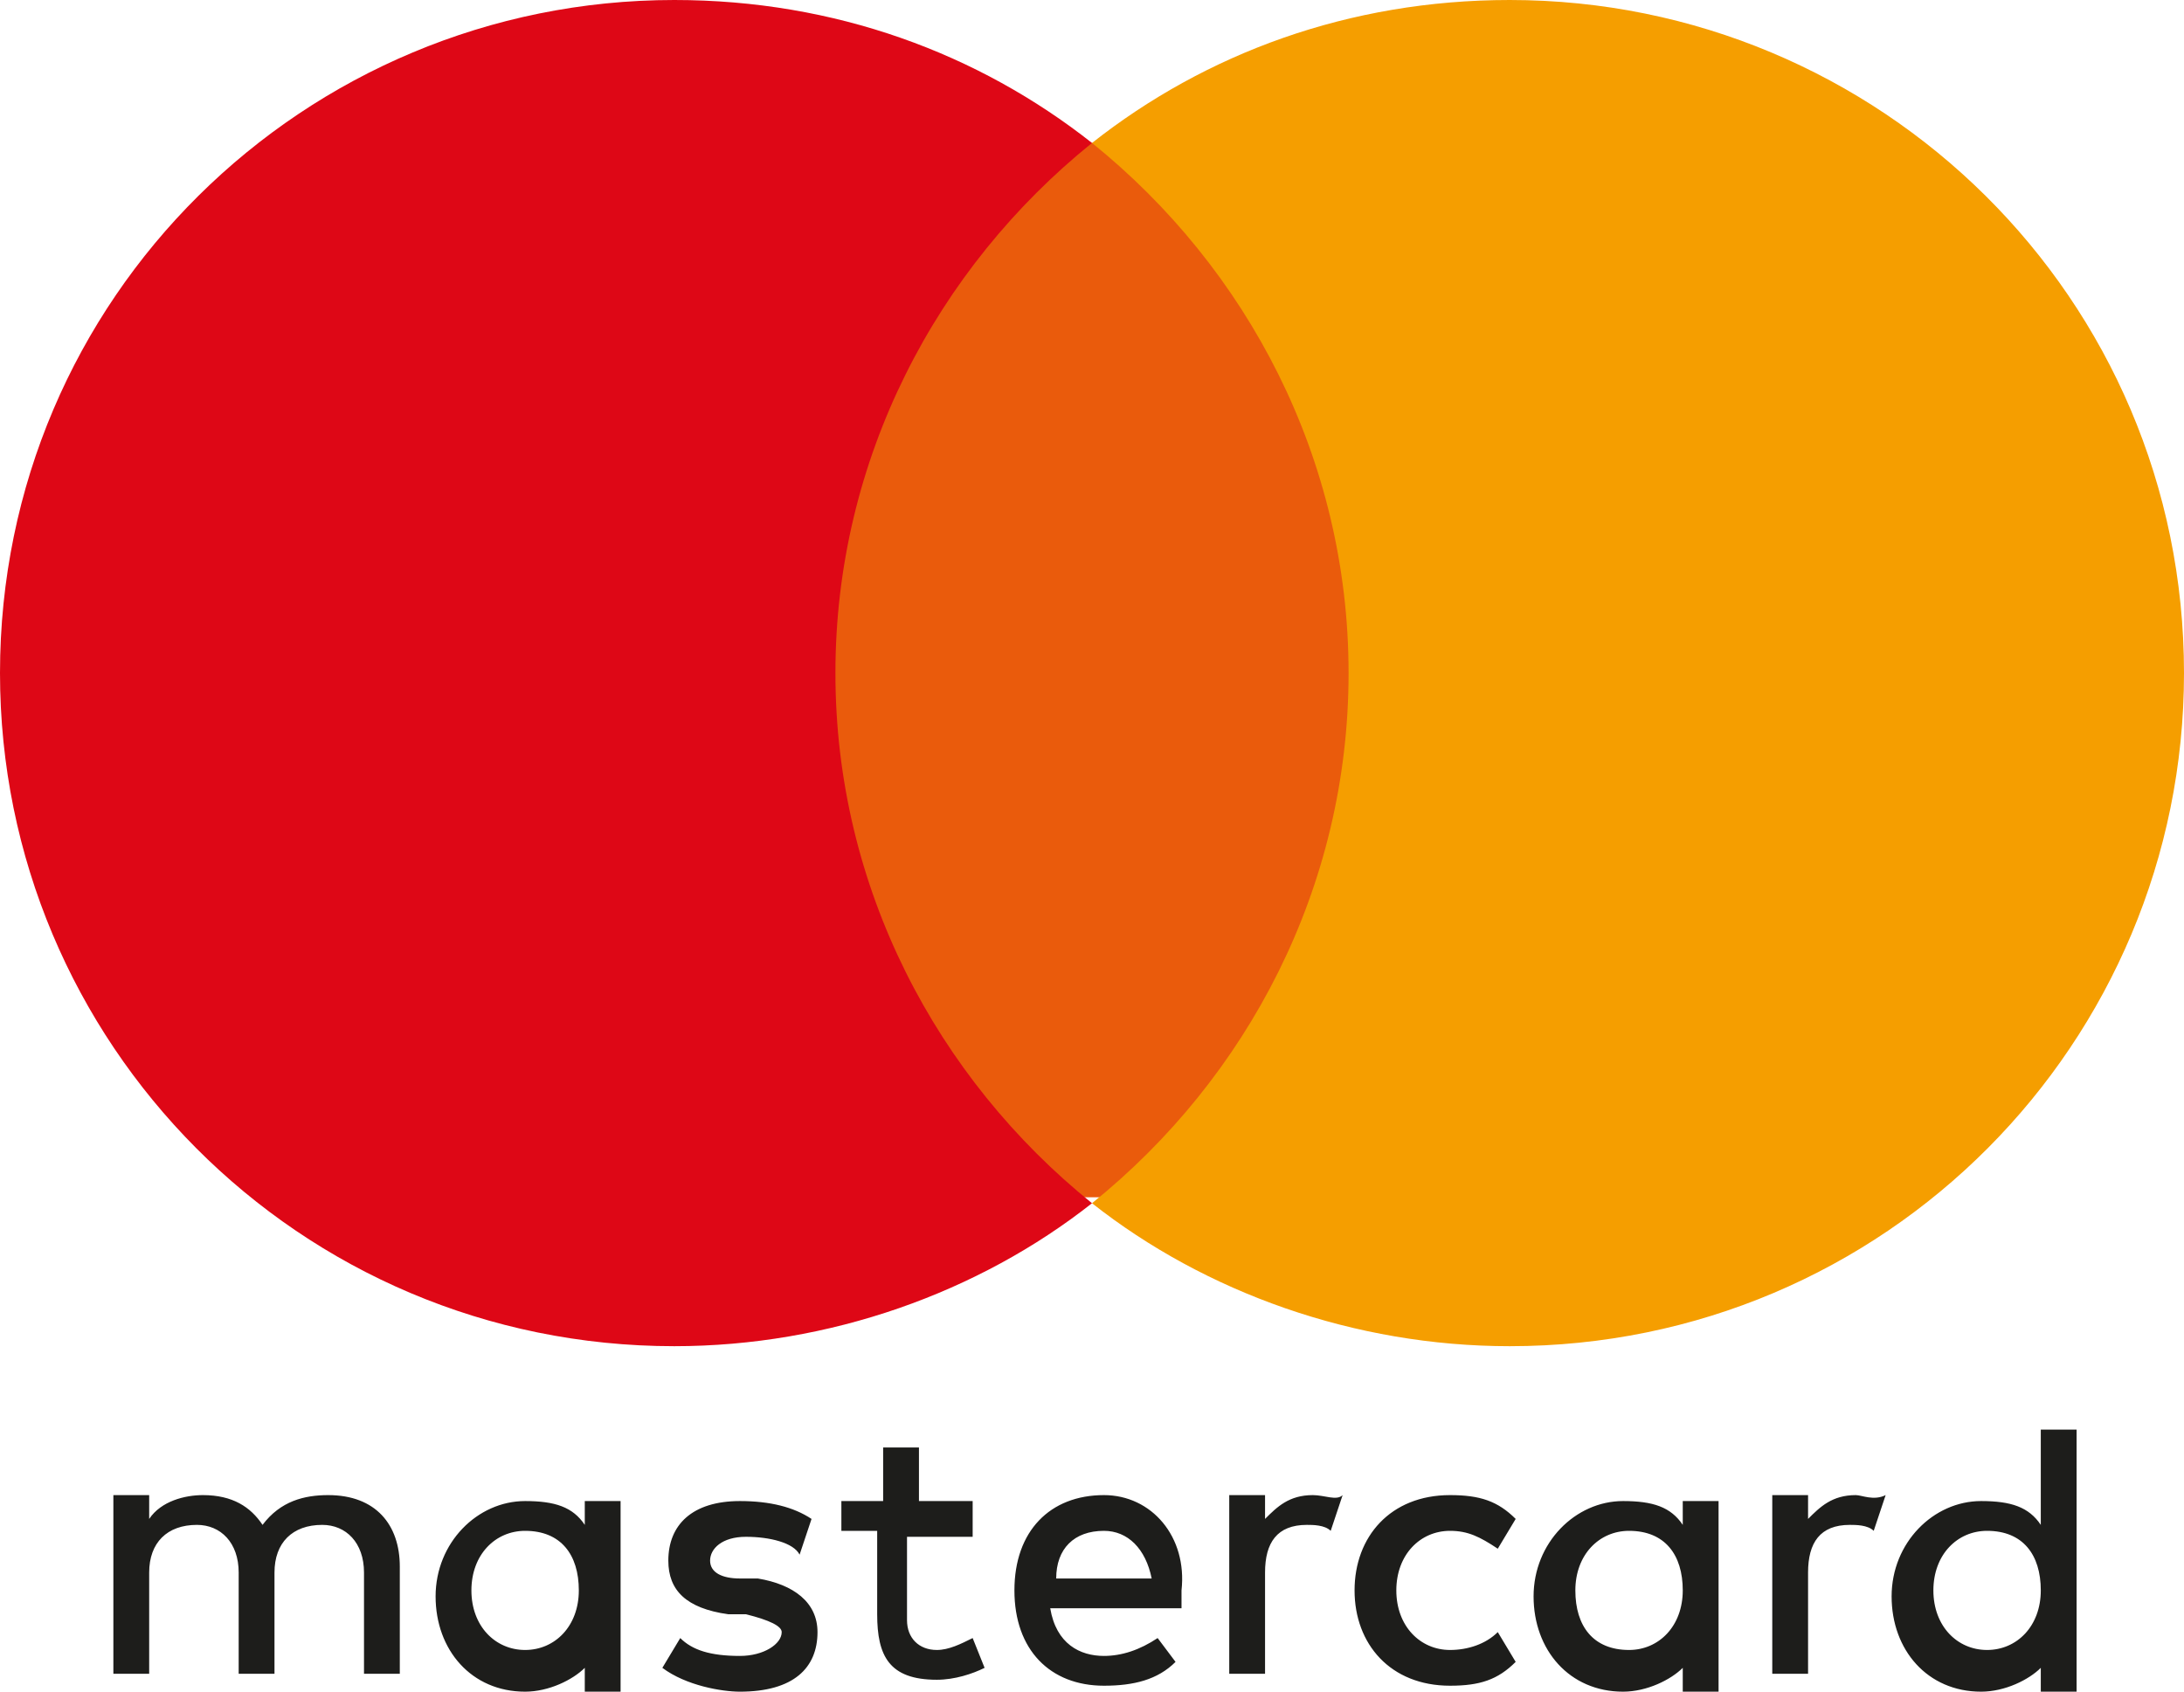
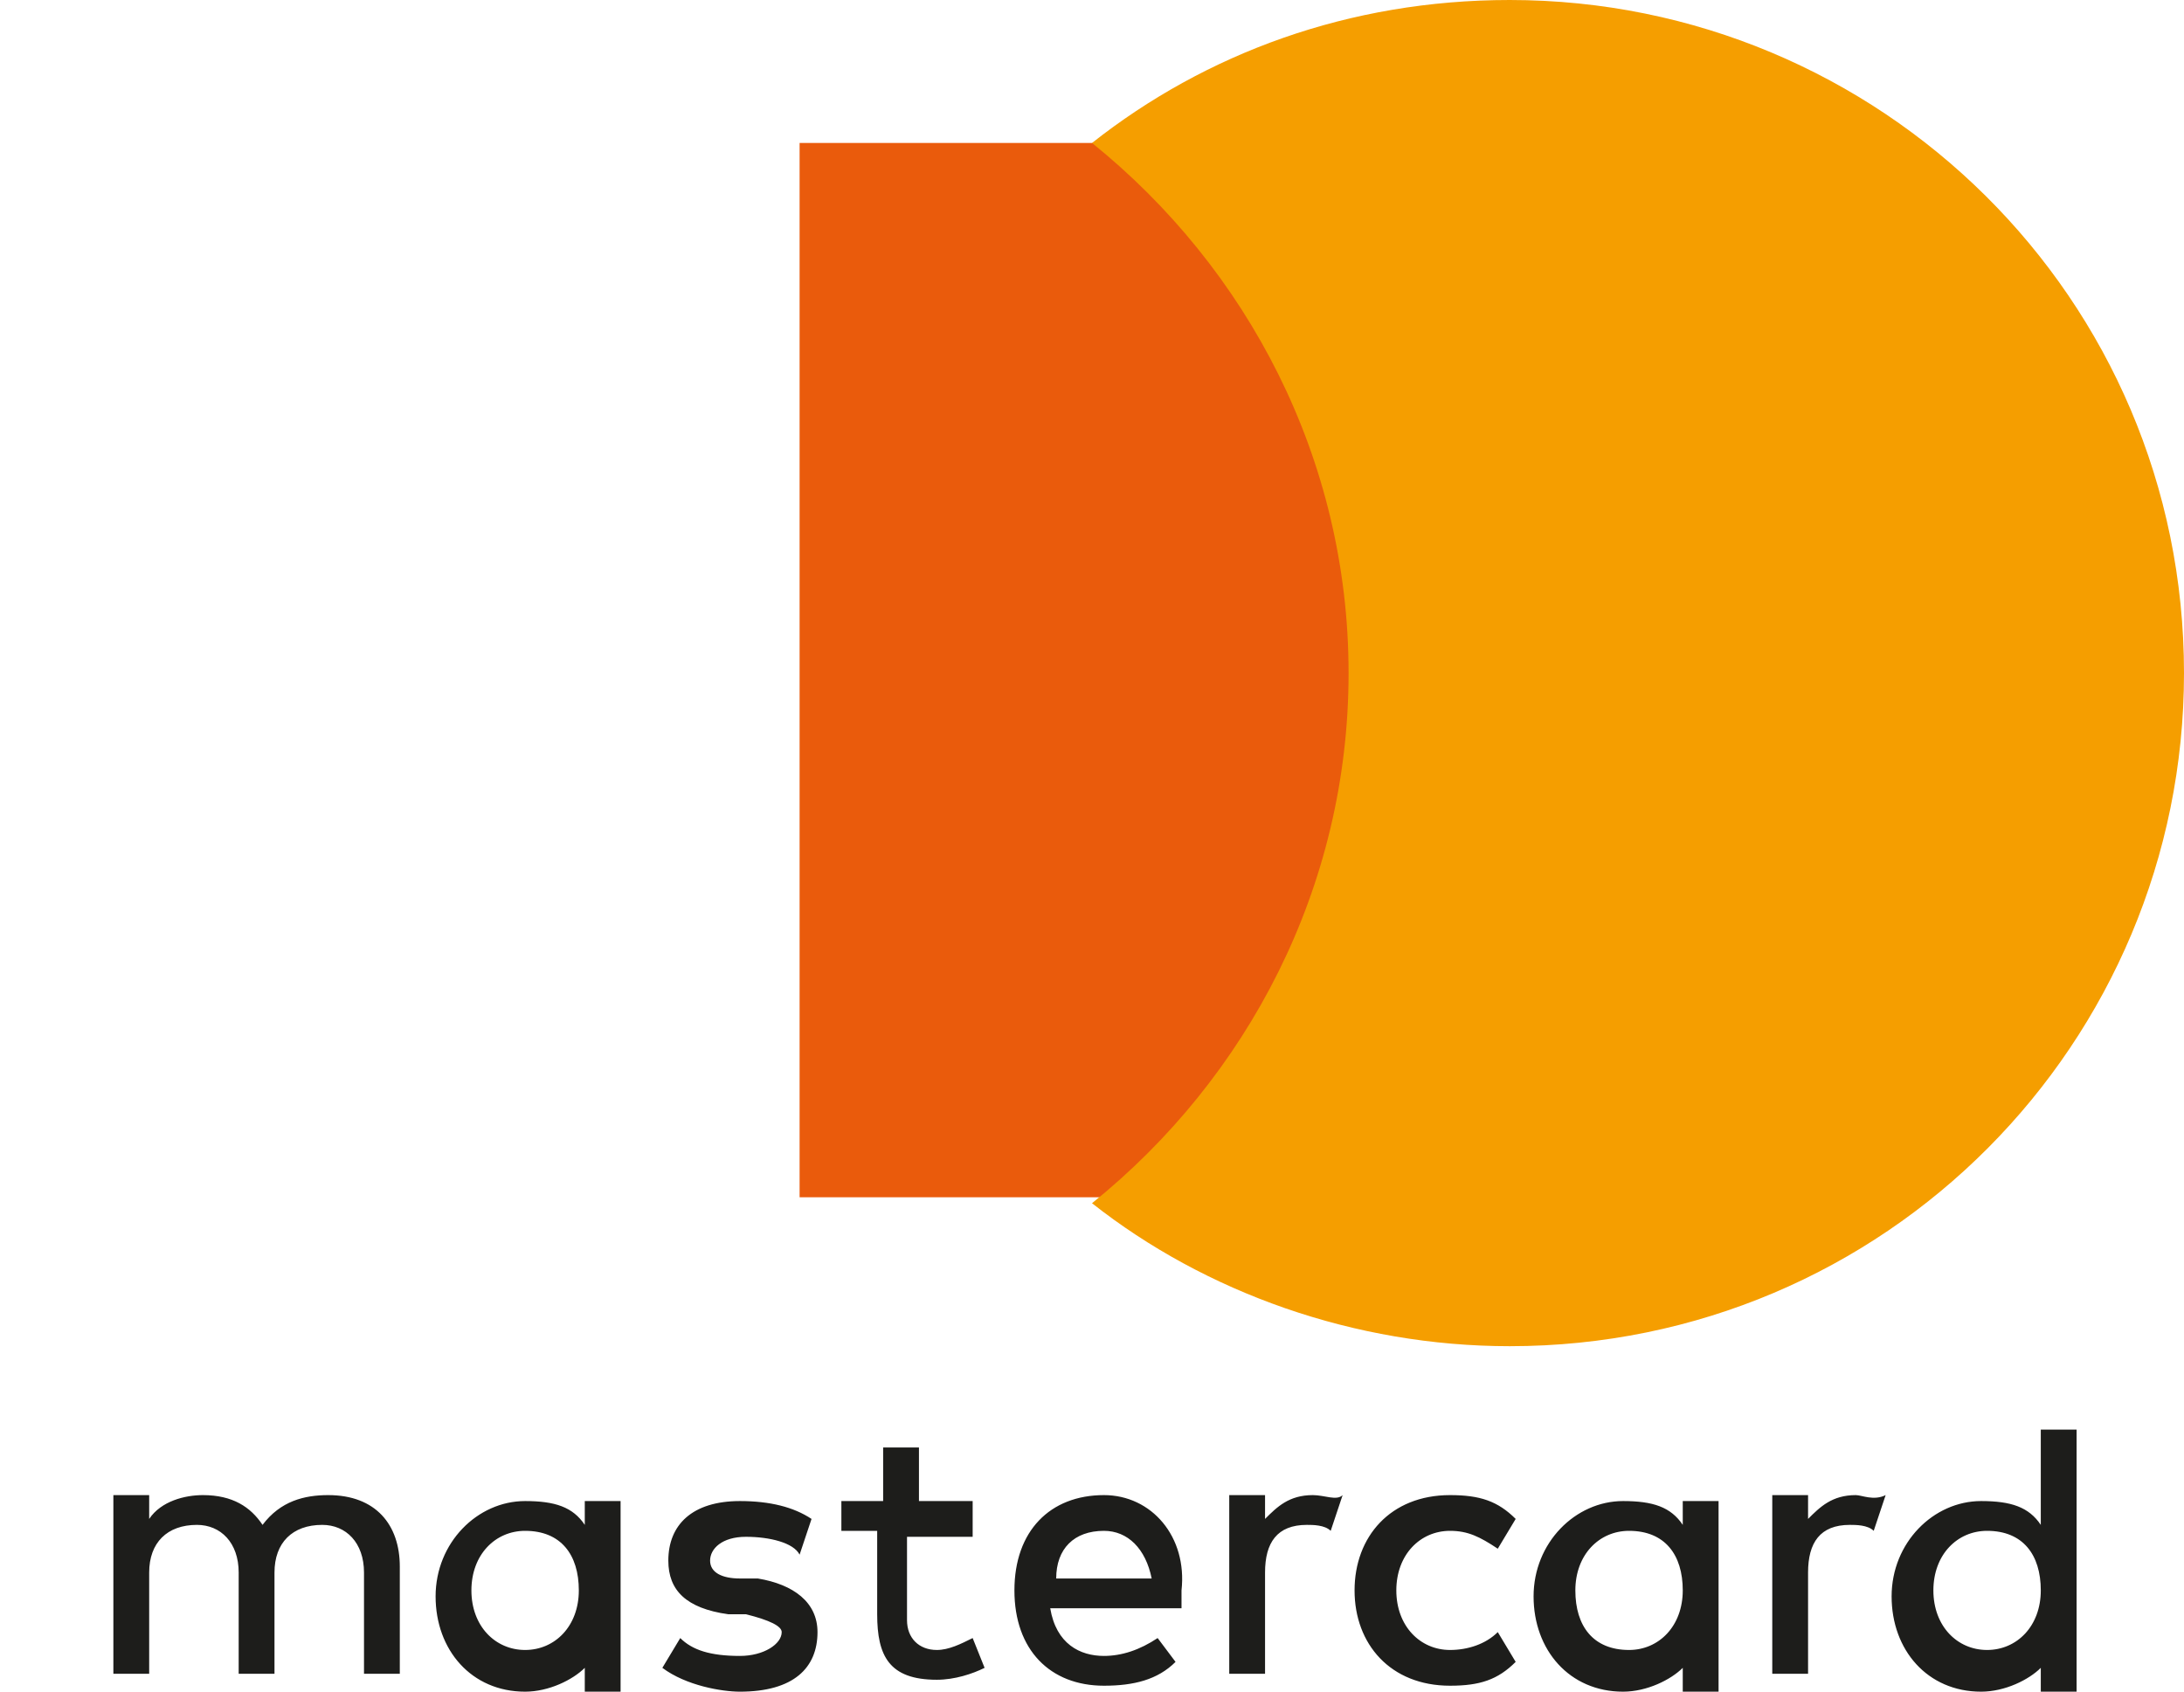
<svg xmlns="http://www.w3.org/2000/svg" width="213" height="165" viewBox="0 0 213 165" fill="none">
  <g clip-path="url(#clip0_1_142)">
    <path d="M188.558 155.123C188.558 151.637 190.886 149.313 193.795 149.313C197.287 149.313 199.033 151.637 199.033 155.123C199.033 158.609 196.705 160.933 193.795 160.933C190.886 160.933 188.558 158.609 188.558 155.123ZM202.525 139.437H199.033V148.732C197.869 146.989 196.123 146.409 193.214 146.409C188.558 146.409 184.484 150.475 184.484 155.704C184.484 160.933 187.976 165 193.214 165C195.541 165 197.869 163.838 199.033 162.676V165H202.525V139.437ZM153.64 155.123C153.64 151.637 155.967 149.313 158.877 149.313C162.369 149.313 164.115 151.637 164.115 155.123C164.115 158.609 161.787 160.933 158.877 160.933C155.385 160.933 153.64 158.609 153.64 155.123ZM167.607 146.409H164.115V148.732C162.951 146.989 161.205 146.409 158.295 146.409C153.64 146.409 149.566 150.475 149.566 155.704C149.566 160.933 153.058 165 158.295 165C160.623 165 162.951 163.838 164.115 162.676V165H167.607V146.409ZM180.992 145.828C178.664 145.828 177.5 146.989 176.336 148.151V145.828H172.845V163.257H176.336V153.38C176.336 150.475 177.5 148.732 180.41 148.732C180.992 148.732 182.156 148.732 182.738 149.313L183.902 145.828C182.738 146.409 181.574 145.828 180.992 145.828ZM45.975 155.123C45.975 151.637 48.303 149.313 51.213 149.313C54.705 149.313 56.451 151.637 56.451 155.123C56.451 158.609 54.123 160.933 51.213 160.933C48.303 160.933 45.975 158.609 45.975 155.123ZM60.524 146.409H57.032V148.732C55.868 146.989 54.123 146.409 51.213 146.409C46.557 146.409 42.483 150.475 42.483 155.704C42.483 160.933 45.975 165 51.213 165C53.541 165 55.868 163.838 57.032 162.676V165H60.524V146.409ZM107.664 149.313C109.992 149.313 111.738 151.056 112.32 153.961H103.008C103.008 151.056 104.754 149.313 107.664 149.313ZM107.664 145.828C102.426 145.828 98.934 149.313 98.934 155.123C98.934 160.933 102.426 164.419 107.664 164.419C110.574 164.419 112.902 163.838 114.648 162.095L112.902 159.771C111.156 160.933 109.41 161.514 107.664 161.514C105.336 161.514 103.008 160.352 102.426 156.866H115.23C115.23 156.285 115.23 155.704 115.23 155.123C115.811 149.894 112.32 145.828 107.664 145.828ZM132.107 155.123C132.107 160.352 135.598 164.419 141.418 164.419C144.328 164.419 146.074 163.838 147.82 162.095L146.074 159.19C144.91 160.352 143.164 160.933 141.418 160.933C138.508 160.933 136.18 158.609 136.18 155.123C136.18 151.637 138.508 149.313 141.418 149.313C143.164 149.313 144.328 149.894 146.074 151.056L147.82 148.151C146.074 146.408 144.328 145.828 141.418 145.828C135.598 145.828 132.107 149.894 132.107 155.123ZM79.147 148.151C77.401 146.989 75.074 146.409 72.164 146.409C67.508 146.409 65.18 148.732 65.18 152.218C65.18 155.123 66.926 156.866 71 157.447H72.746C75.073 158.028 76.237 158.609 76.237 159.19C76.237 160.352 74.492 161.514 72.164 161.514C69.254 161.514 67.508 160.933 66.344 159.771L64.598 162.676C66.926 164.419 70.418 165 72.164 165C77.401 165 79.729 162.676 79.729 159.19C79.729 156.285 77.401 154.542 73.91 153.961H72.164C70.418 153.961 69.254 153.38 69.254 152.218C69.254 151.056 70.418 149.895 72.746 149.895C75.073 149.895 77.401 150.475 77.983 151.637L79.147 148.151ZM128.033 145.828C125.705 145.828 124.541 146.989 123.377 148.151V145.828H119.885V163.257H123.377V153.38C123.377 150.475 124.541 148.732 127.451 148.732C128.033 148.732 129.197 148.732 129.779 149.313L130.943 145.828C130.361 146.409 129.197 145.828 128.033 145.828ZM96.025 146.409H89.623V141.18H86.131V146.409H82.057V149.313H85.549V157.447C85.549 161.514 86.713 163.838 91.369 163.838C93.115 163.838 94.861 163.257 96.025 162.676L94.861 159.771C93.697 160.352 92.533 160.933 91.369 160.933C89.623 160.933 88.459 159.771 88.459 158.028V149.895H94.861V146.409H96.025ZM38.992 163.838V152.799C38.992 148.733 36.663 145.828 32.008 145.828C29.68 145.828 27.352 146.409 25.606 148.732C24.442 146.989 22.696 145.828 19.786 145.828C18.041 145.828 15.713 146.408 14.549 148.151V145.828H11.057V163.257H14.549V153.38C14.549 150.475 16.295 148.732 19.204 148.732C21.532 148.732 23.278 150.475 23.278 153.38V163.257H26.77V153.38C26.77 150.475 28.516 148.732 31.426 148.732C33.754 148.732 35.5 150.475 35.5 153.38V163.257H38.992V163.838Z" fill="#1D1D1B" />
    <path d="M135.598 116.778H77.983V13.944H135.598V116.778Z" fill="#EA5B0C" />
-     <path d="M81.476 65.651C81.476 44.736 91.369 26.144 106.501 13.944C95.443 5.229 81.476 0 65.763 0C29.68 0 0 29.049 0 65.651C0 101.673 29.099 131.303 65.763 131.303C80.894 131.303 95.443 126.074 106.501 117.359C91.369 105.159 81.476 86.567 81.476 65.651Z" fill="#DE0716" />
    <path d="M213 65.651C213 101.673 183.901 131.303 147.237 131.303C132.106 131.303 117.558 126.074 106.501 117.359C121.632 105.159 131.524 86.567 131.524 65.651C131.524 44.736 121.632 26.144 106.501 13.944C117.558 5.229 131.524 0 147.237 0C183.319 0 213 29.049 213 65.651Z" fill="#F59E00" />
  </g>
  <defs>
    <clipPath id="clip0_1_142">
      <rect width="213" height="165" fill="white" />
    </clipPath>
  </defs>
</svg>